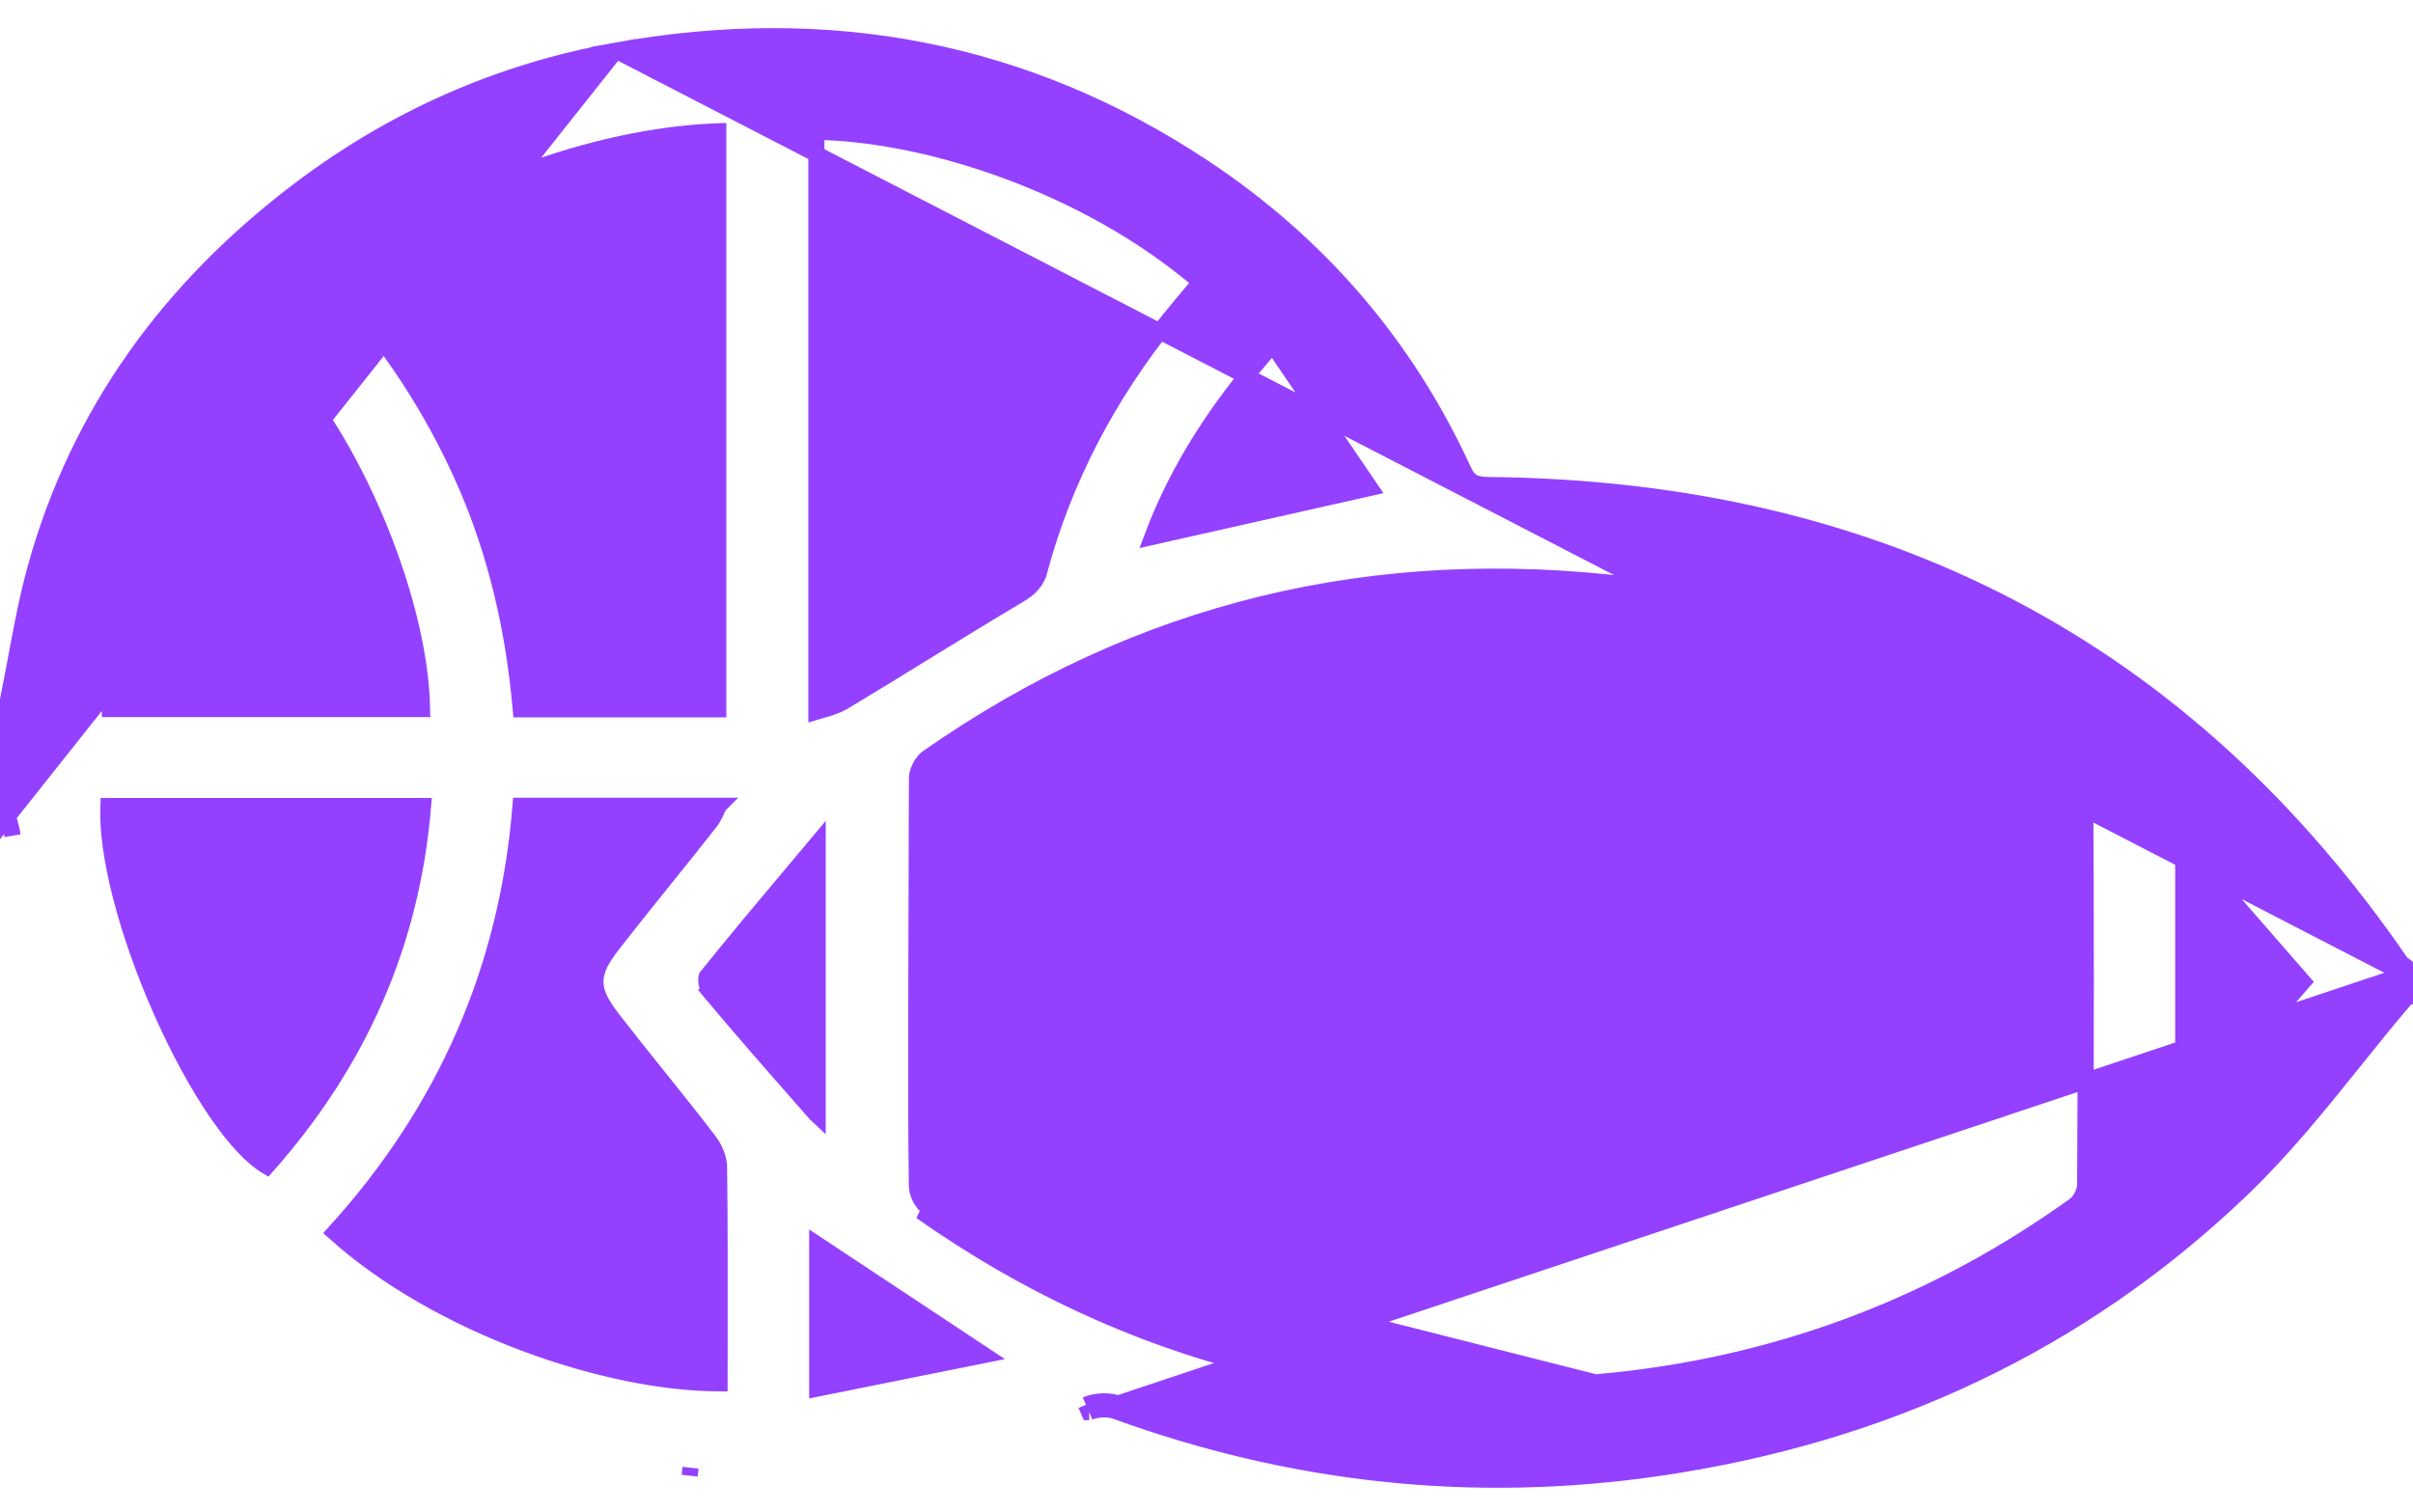
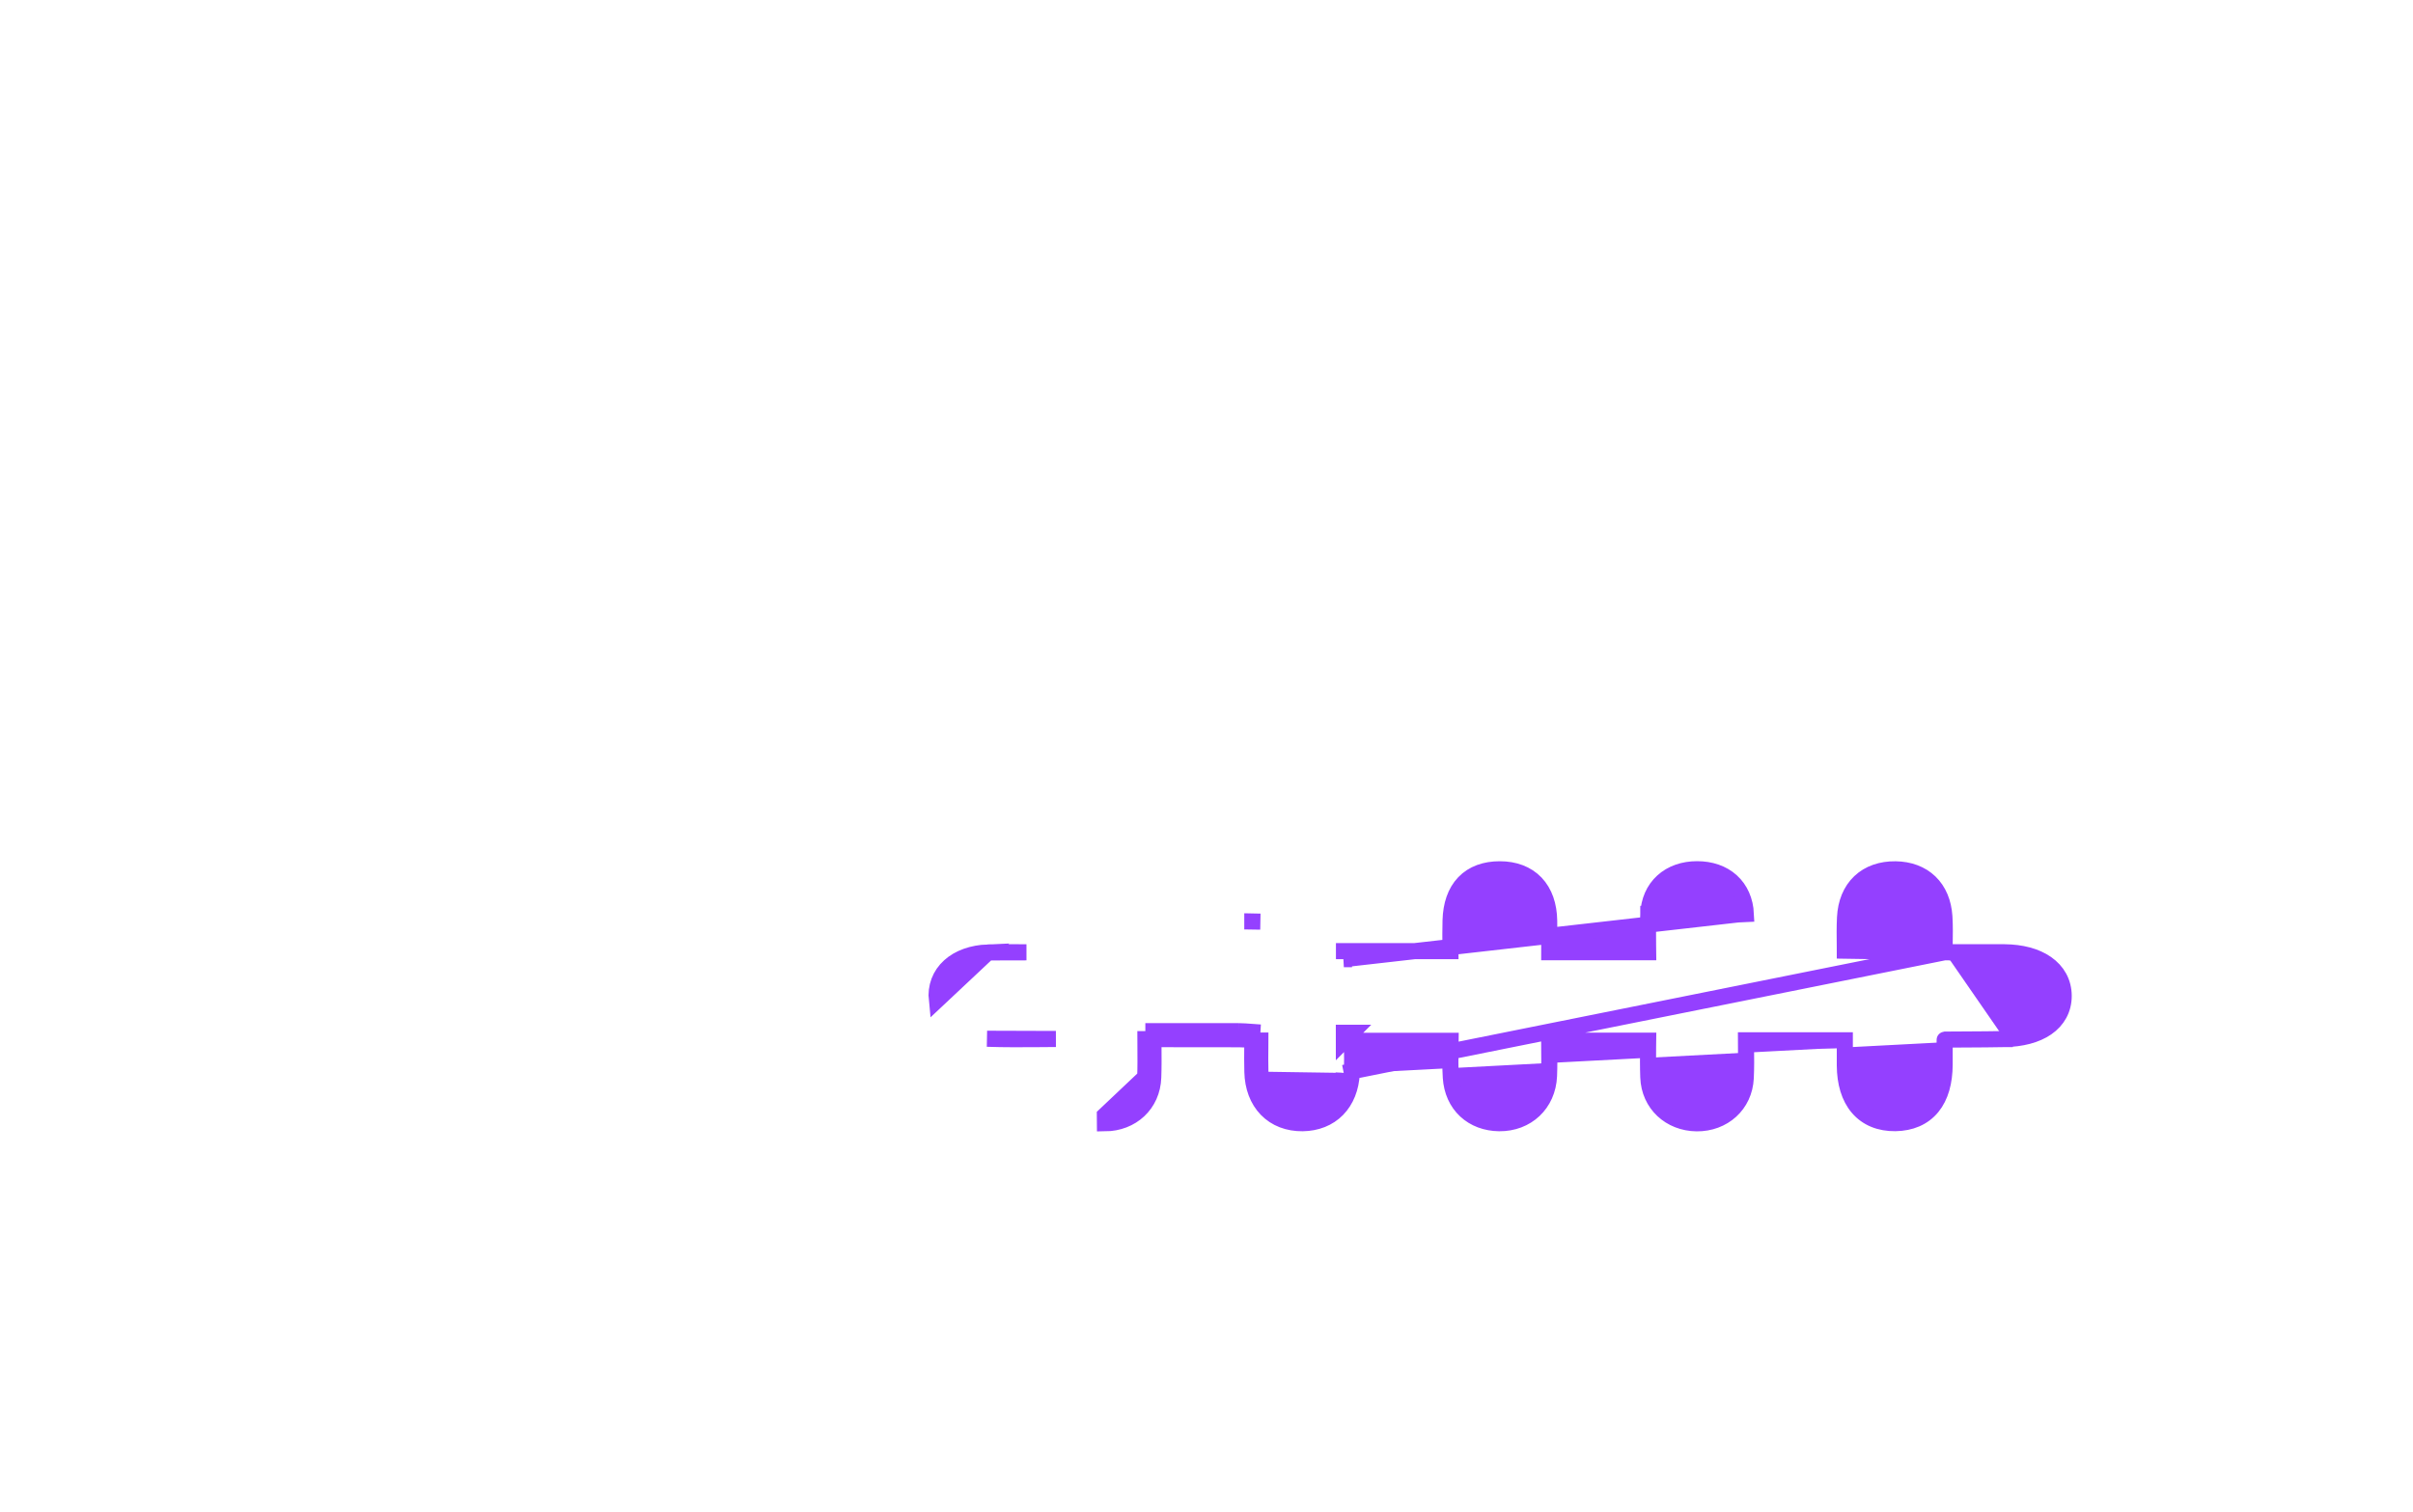
<svg xmlns="http://www.w3.org/2000/svg" width="75" height="47" viewBox="0 0 75 47" fill="none">
-   <path d="M74.75 30.295V30.976V30.978H74.502L74.691 31.138C74.183 31.735 73.687 32.353 73.189 32.974C72.081 34.352 70.961 35.745 69.681 36.972C64.686 41.761 58.592 44.611 51.577 45.638L51.544 45.412L51.577 45.638C45.776 46.486 40.144 45.862 34.669 43.871M74.75 30.295L34.754 43.636M74.75 30.295V30.154V30.03L74.651 29.955C74.646 29.951 74.641 29.947 74.637 29.944L74.635 29.943C67.958 20.21 58.52 15.201 46.27 15.08C46.018 15.077 45.871 15.043 45.767 14.982C45.668 14.923 45.576 14.821 45.48 14.61L45.48 14.61C43.717 10.773 41.041 7.619 37.429 5.218L37.301 5.411L37.429 5.218C31.885 1.535 25.747 0.387 19.145 1.574L74.75 30.295ZM34.669 43.871L34.754 43.636M34.669 43.871C34.669 43.871 34.669 43.871 34.669 43.871L34.754 43.636M34.669 43.871C34.444 43.79 34.084 43.806 33.853 43.907M34.754 43.636C34.465 43.531 34.038 43.553 33.753 43.677M33.853 43.907C33.853 43.907 33.853 43.906 33.853 43.906L33.753 43.677M33.853 43.907C33.853 43.907 33.853 43.907 33.852 43.907L33.753 43.677M33.853 43.907L33.753 43.677M0.25 25.375V25.346V25.339V25.332V25.325V25.318V25.311V25.304V25.297V25.29V25.283V25.276V25.269V25.262V25.255V25.248V25.241V25.234V25.227V25.22V25.213V25.206V25.199V25.192V25.185V25.178V25.171V25.164V25.157V25.15V25.143V25.136V25.13V25.122V25.116V25.109V25.102V25.095V25.088V25.081V25.074V25.067V25.06V25.053V25.046V25.039V25.032V25.025V25.018V25.011V25.004V24.997V24.99V24.983V24.976V24.969V24.962V24.955V24.948V24.941V24.934V24.927V24.92V24.913V24.906V24.899V24.892V24.885V24.878V24.872V24.864V24.858V24.851V24.844V24.837V24.83V24.823V24.816V24.809V24.802V24.795V24.788V24.781V24.774V24.767V24.76V24.753V24.746V24.739V24.732V24.725V24.718V24.711V24.704V24.697V24.69V24.683V24.676V24.669V24.662V24.655V24.648V24.641V24.634V24.627V24.62V24.613V24.607V24.599V24.593V24.586V24.579V24.572V24.565V24.558V24.551V24.544V24.537V24.53V24.523V24.516V24.509V24.502V24.495V24.488V24.481V24.474V24.467V24.46V24.453V24.446V24.439V24.432V24.425V24.418V24.411V24.404V24.397V24.39V24.383V24.376V24.369V24.363V24.355V24.349V24.341V24.335V24.328V24.321V24.314V24.307V24.3V24.293V24.286V24.279V24.272V24.265V24.258V24.251V24.244V24.237V24.23V24.223V24.216V24.209V24.202V24.195V24.188V24.181V24.174V24.167V24.16V24.153V24.146V24.139V24.132V24.125V24.118V24.111V24.105V24.098V24.09V24.084V24.077V24.07V24.063V24.056V24.049V24.042V24.035V24.028V24.021V24.014V24.007V24V23.993V23.986V23.979V23.972V23.965V23.958V23.951V23.944V23.937V23.93V23.923V23.916V23.909V23.902V23.895V23.888V23.881V23.874V23.867V23.86V23.854V23.846V23.84V23.832V23.826V23.819V23.812V23.805V23.798V23.791V23.784V23.777V23.77V23.763V23.756V23.749V23.742V23.735V23.728V23.721V23.714V23.707V23.7V23.693V23.686V23.679V23.672V23.665V23.658V23.651V23.644V23.637V23.63V23.623V23.616V23.609V23.602V23.596V23.588V23.581V23.575V23.568V23.561V23.554V23.547V23.54V23.533V23.526V23.519V23.512V23.505V23.498V23.491V23.484V23.477V23.47V23.463V23.456V23.449V23.442V23.435V23.428V23.421V23.414V23.407V23.4V23.393V23.386V23.379V23.372V23.365V23.358V23.351V23.344V23.337V23.331V23.323V23.317V23.31V23.303V23.296V23.289V23.282V23.275V23.268V23.261V23.254V23.247V23.24V23.233V23.226V23.219V23.212V23.205V23.198V23.191V23.184V23.177V23.17V23.163V23.156V23.149V23.142V23.135V23.128V23.121V23.114V23.107V23.1V23.093V23.087V23.079V23.073V23.066V23.059V23.052V23.045V23.038V23.031V23.024V23.017V23.01V23.003V22.996V22.989V22.982V22.975V22.968V22.961V22.954V22.947V22.94V22.933V22.926V22.919V22.912V22.905V22.898V22.891V22.884V22.877V22.87V22.863V22.856V22.849V22.842V22.835V22.828V22.822V22.814V22.808V22.801V22.794V22.787V22.78V22.773V22.766V22.759V22.752V22.745V22.738V22.731V22.724V22.717V22.71V22.703V22.696V22.689V22.682V22.675V22.668V22.661V22.654V22.647V22.64V22.633V22.626V22.619V22.612V22.605V22.598V22.591V22.584V22.577V22.57V22.564V22.556V22.55V22.543V22.536V22.529V22.522V22.515V22.508V22.501V22.494V22.487V22.48V22.473V22.466V22.459V22.452V22.445V22.438V22.431V22.424V22.417V22.41V22.403V22.396V22.389V22.382V22.375V22.368V22.361V22.354V22.347V22.34V22.333V22.326V22.32V22.312V22.305V22.299V22.292V22.285V22.278V22.271V22.264V22.257V22.25V22.243V22.236V22.229V22.222V22.215V22.208V22.201V22.194V22.187V22.18V22.173V22.166V22.159V22.152V22.145V22.138V22.131V22.124V22.117V22.11V22.103V22.096V22.089V22.082V22.075V22.068V22.061V22.055V22.047V22.041V22.034V22.027V22.02V22.013V22.006V21.999V21.992V21.985V21.978V21.971V21.964V21.957V21.95V21.943V21.936V21.929V21.922V21.915V21.908V21.901V21.894V21.887V21.88V21.873V21.866V21.859V21.852V21.845V21.838V21.831V21.824V21.817V21.81V21.803V21.797V21.79V21.783V21.776V21.75L0.255 21.725C0.341 21.308 0.42 20.884 0.5 20.458C0.676 19.514 0.855 18.557 1.114 17.628L1.114 17.628C2.449 12.837 5.264 8.956 9.319 5.891C12.22 3.698 15.507 2.228 19.145 1.574L0.25 25.375ZM0.25 25.375L0.257 25.403M0.25 25.375L0.257 25.403M0.257 25.403C0.276 25.482 0.294 25.552 0.312 25.617C0.346 25.742 0.375 25.849 0.389 25.969L0.257 25.403ZM28.482 30.387V30.494C28.482 31.011 28.481 31.527 28.48 32.043C28.478 33.654 28.475 35.263 28.498 36.872L28.498 36.873C28.499 36.966 28.529 37.091 28.584 37.21C28.64 37.332 28.71 37.42 28.771 37.462L28.771 37.463C35.181 41.968 42.375 43.77 50.277 42.913L50.277 42.913C55.52 42.345 60.273 40.502 64.49 37.469L64.49 37.469C64.565 37.415 64.648 37.314 64.712 37.187C64.777 37.059 64.81 36.931 64.81 36.838C64.837 32.631 64.837 28.423 64.81 24.216C64.81 24.122 64.776 23.994 64.711 23.865C64.645 23.737 64.561 23.634 64.484 23.577C60.41 20.642 55.821 18.832 50.766 18.201L50.766 18.201C42.712 17.194 35.378 18.975 28.827 23.561L28.827 23.561C28.751 23.614 28.668 23.713 28.602 23.84C28.536 23.966 28.502 24.093 28.5 24.184L28.482 30.387ZM28.482 30.387L28.48 30.385L28.482 30.387ZM21.435 45.881C21.435 45.881 21.435 45.881 21.435 45.881L21.462 45.633L21.435 45.881ZM74.654 29.97L74.652 29.968C74.653 29.969 74.653 29.969 74.654 29.97ZM28.628 37.667C35.088 42.209 42.344 44.025 50.304 43.161L28.628 37.667ZM10.39 8.791C13.732 5.877 18.559 4.218 22.325 4.081V22.053H16.186C15.973 19.633 15.446 17.261 14.452 14.994L14.452 14.994C13.457 12.727 12.109 10.665 10.39 8.791ZM25.512 22.087C25.467 22.1 25.421 22.113 25.375 22.127V4.099C28.77 4.152 33.74 5.71 37.312 8.768C37.237 8.857 37.163 8.946 37.087 9.035C36.832 9.339 36.574 9.646 36.324 9.956L36.324 9.956C34.445 12.295 33.079 14.88 32.307 17.74L32.306 17.74C32.213 18.088 32.028 18.286 31.665 18.501C30.668 19.093 29.672 19.706 28.68 20.317C27.854 20.826 27.03 21.333 26.208 21.826L26.208 21.826C26.071 21.909 25.909 21.968 25.71 22.029C25.649 22.047 25.582 22.067 25.512 22.087ZM22.342 25.052C22.341 25.053 22.341 25.055 22.34 25.056C22.317 25.109 22.294 25.159 22.273 25.204C22.204 25.353 22.142 25.471 22.064 25.57L22.064 25.57C21.611 26.148 21.144 26.729 20.675 27.311C20.117 28.005 19.558 28.7 19.019 29.395L19.019 29.396C18.707 29.799 18.503 30.149 18.507 30.534C18.512 30.916 18.722 31.267 19.039 31.677C19.503 32.277 19.977 32.869 20.45 33.459L20.538 33.568C21.04 34.195 21.541 34.82 22.026 35.455L22.027 35.455C22.212 35.696 22.346 36.018 22.349 36.275L22.349 36.276C22.372 38.038 22.369 39.8 22.367 41.564C22.366 42.046 22.365 42.528 22.365 43.01C20.62 43.008 18.445 42.566 16.296 41.759C14.13 40.946 12.009 39.769 10.4 38.321C13.855 34.523 15.777 30.092 16.179 25.052H22.342ZM42.586 15.17C40.246 15.697 38.04 16.193 35.814 16.694C36.617 14.559 37.862 12.633 39.559 10.721C40.379 11.927 41.162 13.078 41.946 14.229C42.159 14.543 42.372 14.856 42.586 15.17ZM67.858 26.248C69.077 27.648 70.3 29.052 71.585 30.527C70.858 31.36 70.15 32.172 69.451 32.974C68.916 33.588 68.387 34.196 67.858 34.803V26.248ZM25.415 26.21V34.698C25.403 34.687 25.392 34.676 25.383 34.664C25.255 34.519 25.128 34.374 25 34.228C24.003 33.093 23.01 31.962 22.046 30.807L21.855 30.967L22.047 30.807C22.017 30.771 21.974 30.674 21.958 30.551C21.951 30.494 21.951 30.443 21.956 30.406C21.959 30.383 21.963 30.372 21.964 30.368C22.886 29.217 23.837 28.087 24.789 26.955C24.997 26.707 25.206 26.459 25.415 26.21ZM13.12 22.047H3.408C3.342 20.612 3.776 18.602 4.612 16.553C5.461 14.471 6.713 12.382 8.232 10.851C9.449 11.935 10.659 13.821 11.574 15.911C12.488 17.999 13.09 20.251 13.12 22.047ZM8.293 36.263C7.838 35.993 7.309 35.428 6.762 34.636C6.156 33.762 5.552 32.648 5.024 31.459C4.496 30.27 4.048 29.01 3.75 27.846C3.48 26.785 3.338 25.818 3.368 25.059H13.15C12.798 29.323 11.16 33.025 8.293 36.263ZM25.4 43.174V38.691C27.063 39.792 28.747 40.907 30.592 42.13C28.824 42.486 27.143 42.824 25.4 43.174Z" fill="#9440FF" stroke="#9440FF" stroke-width="0.5" />
  <path d="M60.441 29.607C60.605 29.607 60.766 29.606 60.926 29.606C61.396 29.605 61.85 29.604 62.303 29.607L62.304 29.607C62.824 29.612 63.276 29.729 63.605 29.958C63.943 30.192 64.142 30.54 64.143 30.962C64.144 31.379 63.951 31.723 63.614 31.955C63.286 32.181 62.834 32.296 62.307 32.306M60.441 29.607L41.765 33.358M60.441 29.607C60.441 29.538 60.442 29.471 60.443 29.404C60.448 29.09 60.453 28.791 60.435 28.499L60.435 28.499C60.407 28.063 60.256 27.693 59.983 27.43C59.71 27.167 59.339 27.034 58.916 27.028L58.916 27.028C58.476 27.023 58.089 27.153 57.806 27.422C57.522 27.692 57.369 28.075 57.346 28.527L57.346 28.528C57.331 28.823 57.335 29.124 57.339 29.419C57.339 29.465 57.34 29.512 57.34 29.558L60.441 29.607ZM62.307 32.306C61.919 32.314 61.529 32.316 61.141 32.318C60.914 32.319 60.688 32.32 60.464 32.322C60.459 32.323 60.453 32.325 60.444 32.328C60.444 32.328 60.443 32.328 60.443 32.329V32.329V32.331V32.333V32.335V32.337V32.338V32.34V32.342V32.344V32.346V32.347V32.349V32.351V32.353V32.355V32.356V32.358V32.36V32.362V32.364V32.365V32.367V32.369V32.371V32.373V32.374V32.376V32.378V32.38V32.382V32.383V32.385V32.387V32.389V32.391V32.392V32.394V32.396V32.398V32.4V32.402V32.403V32.405V32.407V32.409V32.411V32.413V32.414V32.416V32.418V32.42V32.422V32.423V32.425V32.427V32.429V32.431V32.433V32.434V32.436V32.438V32.44V32.442V32.444V32.445V32.447V32.449V32.451V32.453V32.455V32.456V32.458V32.46V32.462V32.464V32.466V32.467V32.469V32.471V32.473V32.475V32.477V32.478V32.48V32.482V32.484V32.486V32.488V32.489V32.491V32.493V32.495V32.497V32.499V32.501V32.502V32.504V32.506V32.508V32.51V32.512V32.514V32.515V32.517V32.519V32.521V32.523V32.525V32.526V32.528V32.53V32.532V32.534V32.536V32.538V32.539V32.541V32.543V32.545V32.547V32.549V32.551V32.553V32.554V32.556V32.558V32.56V32.562V32.564V32.566V32.567V32.569V32.571V32.573V32.575V32.577V32.579V32.581V32.582V32.584V32.586V32.588V32.59V32.592V32.594V32.596V32.597V32.599V32.601V32.603V32.605V32.607V32.609V32.611V32.612V32.614V32.616V32.618V32.62V32.622V32.624V32.626V32.627V32.629V32.631V32.633V32.635V32.637V32.639V32.641V32.642V32.644V32.646V32.648V32.65V32.652V32.654V32.656V32.657V32.659V32.661V32.663V32.665V32.667V32.669V32.671V32.673V32.675V32.676V32.678V32.68V32.682V32.684V32.686V32.688V32.69V32.691V32.693V32.695V32.697V32.699V32.701V32.703V32.705V32.707V32.709V32.711V32.712V32.714V32.716V32.718V32.72V32.722V32.724V32.726V32.728V32.73V32.731V32.733V32.735V32.737V32.739V32.741V32.743V32.745V32.747V32.748V32.75V32.752V32.754V32.756V32.758V32.76V32.762V32.764V32.766V32.768V32.77V32.771V32.773V32.775V32.777V32.779V32.781V32.783V32.785V32.787V32.789V32.791V32.792V32.794V32.796V32.798V32.8V32.802V32.804V32.806V32.808V32.81V32.812V32.813V32.815V32.817V32.819V32.821V32.823V32.825V32.827V32.829V32.831V32.833V32.834V32.836V32.838V32.84V32.842V32.844V32.846V32.848V32.85V32.852V32.854V32.856V32.858V32.859V32.861V32.863V32.865V32.867V32.869V32.871V32.873V32.875V32.877V32.879V32.881V32.883V32.884V32.886V32.888V32.89V32.892V32.894V32.896V32.898V32.9V32.902V32.904V32.906V32.907V32.91V32.911V32.913V32.915V32.917V32.919V32.921V32.923V32.925V32.927V32.929V32.931V32.933V32.934V32.936V32.938V32.94V32.942V32.944V32.946V32.948V32.95V32.952V32.954V32.956V32.958V32.96V32.962V32.963V32.965V32.967V32.969V32.971V32.973V32.975V32.977V32.979V32.981V32.983V32.985V32.987V32.989V32.99V32.992V32.994V32.996V32.998V33V33.002V33.004V33.006V33.008V33.01V33.012V33.014V33.016V33.017V33.02V33.021V33.023V33.025V33.027V33.029V33.031V33.033V33.035V33.037V33.039V33.041V33.043V33.045V33.047V33.048V33.05V33.052V33.054V33.056V33.058V33.06V33.062V33.064V33.066V33.068V33.07V33.072V33.074V33.076V33.078V33.08V33.081V33.083V33.085V33.087V33.089V33.091V33.093V33.095V33.097V33.099V33.1C60.44 33.638 60.319 34.092 60.053 34.417C59.78 34.75 59.384 34.913 58.911 34.92L58.91 34.92C58.434 34.926 58.03 34.767 57.749 34.438C57.474 34.116 57.344 33.663 57.34 33.13L57.34 33.129C57.339 32.908 57.339 32.686 57.34 32.456C57.34 32.419 57.34 32.382 57.34 32.344H54.267C54.267 32.41 54.268 32.476 54.269 32.541C54.273 32.87 54.277 33.196 54.261 33.518C54.221 34.353 53.562 34.932 52.737 34.925L52.736 34.925C51.908 34.916 51.263 34.327 51.232 33.495C51.22 33.183 51.223 32.867 51.225 32.542C51.226 32.48 51.226 32.418 51.227 32.356H48.151C48.151 32.409 48.152 32.463 48.152 32.517C48.156 32.83 48.159 33.143 48.146 33.453L48.146 33.453C48.108 34.323 47.456 34.931 46.596 34.922L46.596 34.922C46.19 34.917 45.825 34.782 45.554 34.529C45.282 34.275 45.121 33.919 45.094 33.503L45.094 33.503C45.074 33.191 45.079 32.872 45.084 32.547C45.084 32.485 45.085 32.423 45.086 32.36H42.021C42.021 32.403 42.022 32.446 42.022 32.489C42.026 32.779 42.031 33.078 42.015 33.371M62.307 32.306C62.307 32.306 62.307 32.306 62.307 32.306L62.302 32.056L62.306 32.306C62.306 32.306 62.306 32.306 62.307 32.306ZM42.015 33.371L41.765 33.358M42.015 33.371C42.015 33.371 42.015 33.371 42.015 33.371L41.765 33.358M42.015 33.371C41.991 33.823 41.84 34.211 41.567 34.49C41.294 34.769 40.918 34.916 40.488 34.922L40.488 34.922C40.041 34.927 39.65 34.778 39.368 34.488C39.088 34.199 38.937 33.794 38.926 33.326M41.765 33.358C41.722 34.167 41.231 34.662 40.485 34.672C39.71 34.681 39.196 34.158 39.175 33.319M38.926 33.326C38.926 33.326 38.926 33.326 38.926 33.326L39.175 33.319M38.926 33.326C38.926 33.326 38.926 33.325 38.926 33.325L39.175 33.319M38.926 33.326C38.918 33.058 38.921 32.788 38.923 32.515C38.924 32.455 38.924 32.395 38.925 32.335M39.175 33.319C39.168 33.056 39.17 32.794 39.173 32.523C39.174 32.385 39.175 32.245 39.175 32.102M51.232 28.424C51.219 28.746 51.222 29.072 51.225 29.405C51.226 29.472 51.226 29.54 51.227 29.607H51.225H51.221H51.217H51.214H51.21H51.206H51.203H51.199H51.195H51.191H51.188H51.184H51.18H51.177H51.173H51.169H51.166H51.162H51.158H51.155H51.151H51.147H51.144H51.14H51.136H51.133H51.129H51.125H51.122H51.118H51.114H51.111H51.107H51.104H51.1H51.096H51.093H51.089H51.085H51.082H51.078H51.075H51.071H51.067H51.064H51.06H51.056H51.053H51.049H51.046H51.042H51.038H51.035H51.031H51.028H51.024H51.02H51.017H51.013H51.01H51.006H51.002H50.999H50.995H50.992H50.988H50.985H50.981H50.977H50.974H50.97H50.967H50.963H50.96H50.956H50.952H50.949H50.945H50.942H50.938H50.935H50.931H50.928H50.924H50.92H50.917H50.913H50.91H50.906H50.903H50.899H50.896H50.892H50.889H50.885H50.882H50.878H50.874H50.871H50.867H50.864H50.86H50.857H50.853H50.85H50.846H50.843H50.839H50.836H50.832H50.829H50.825H50.822H50.818H50.815H50.811H50.808H50.804H50.801H50.797H50.794H50.79H50.787H50.783H50.78H50.776H50.773H50.769H50.766H50.762H50.759H50.755H50.752H50.748H50.745H50.741H50.738H50.734H50.731H50.727H50.724H50.721H50.717H50.714H50.71H50.707H50.703H50.7H50.696H50.693H50.689H50.686H50.682H50.679H50.675H50.672H50.669H50.665H50.662H50.658H50.655H50.651H50.648H50.644H50.641H50.638H50.634H50.631H50.627H50.624H50.62H50.617H50.613H50.61H50.607H50.603H50.6H50.596H50.593H50.589H50.586H50.583H50.579H50.576H50.572H50.569H50.565H50.562H50.559H50.555H50.552H50.548H50.545H50.541H50.538H50.535H50.531H50.528H50.524H50.521H50.518H50.514H50.511H50.507H50.504H50.501H50.497H50.494H50.49H50.487H50.483H50.48H50.477H50.473H50.47H50.467H50.463H50.46H50.456H50.453H50.45H50.446H50.443H50.439H50.436H50.432H50.429H50.426H50.422H50.419H50.416H50.412H50.409H50.405H50.402H50.399H50.395H50.392H50.388H50.385H50.382H50.378H50.375H50.371H50.368H50.365H50.361H50.358H50.355H50.351H50.348H50.344H50.341H50.338H50.334H50.331H50.328H50.324H50.321H50.317H50.314H50.311H50.307H50.304H50.301H50.297H50.294H50.29H50.287H50.284H50.28H50.277H50.274H50.27H50.267H50.264H50.26H50.257H50.253H50.25H50.247H50.243H50.24H50.236H50.233H50.23H50.226H50.223H50.22H50.216H50.213H50.21H50.206H50.203H50.2H50.196H50.193H50.189H50.186H50.183H50.179H50.176H50.173H50.169H50.166H50.163H50.159H50.156H50.152H50.149H50.146H50.142H50.139H50.136H50.132H50.129H50.126H50.122H50.119H50.115H50.112H50.109H50.105H50.102H50.099H50.095H50.092H50.089H50.085H50.082H50.078H50.075H50.072H50.068H50.065H50.062H50.058H50.055H50.051H50.048H50.045H50.041H50.038H50.035H50.031H50.028H50.025H50.021H50.018H50.014H50.011H50.008H50.004H50.001H49.998H49.994H49.991H49.987H49.984H49.981H49.977H49.974H49.971H49.967H49.964H49.961H49.957H49.954H49.95H49.947H49.944H49.94H49.937H49.934H49.93H49.927H49.923H49.92H49.917H49.913H49.91H49.907H49.903H49.9H49.897H49.893H49.89H49.886H49.883H49.88H49.876H49.873H49.87H49.866H49.863H49.859H49.856H49.853H49.849H49.846H49.842H49.839H49.836H49.832H49.829H49.825H49.822H49.819H49.815H49.812H49.809H49.805H49.802H49.798H49.795H49.792H49.788H49.785H49.782H49.778H49.775H49.771H49.768H49.764H49.761H49.758H49.754H49.751H49.748H49.744H49.741H49.737H49.734H49.73H49.727H49.724H49.72H49.717H49.713H49.71H49.707H49.703H49.7H49.696H49.693H49.69H49.686H49.683H49.679H49.676H49.672H49.669H49.666H49.662H49.659H49.655H49.652H49.649H49.645H49.642H49.638H49.635H49.632H49.628H49.625H49.621H49.618H49.614H49.611H49.608H49.604H49.601H49.597H49.594H49.591H49.587H49.584H49.58H49.577H49.574H49.57H49.567H49.563H49.56H49.556H49.553H49.55H49.546H49.543H49.539H49.536H49.533H49.529H49.526H49.522H49.519H49.516H49.512H49.509H49.505H49.502H49.498H49.495H49.492H49.488H49.485H49.481H49.478H49.474H49.471H49.468H49.464H49.461H49.457H49.454H49.451H49.447H49.444H49.44H49.437H49.434H49.43H49.427H49.423H49.42H49.416H49.413H49.41H49.406H49.403H49.399H49.396H49.392H49.389H49.386H49.382H49.379H49.375H49.372H49.368H49.365H49.362H49.358H49.355H49.351H49.348H49.345H49.341H49.338H49.334H49.331H49.327H49.324H49.321H49.317H49.314H49.31H49.307H49.303H49.3H49.297H49.293H49.29H49.286H49.283H49.279H49.276H49.273H49.269H49.266H49.262H49.259H49.255H49.252H49.249H49.245H49.242H49.238H49.235H49.231H49.228H49.225H49.221H49.218H49.214H49.211H49.208H49.204H49.201H49.197H49.194H49.19H49.187H49.184H49.18H49.177H49.173H49.17H49.166H49.163H49.159H49.156H49.153H49.149H49.146H49.142H49.139H49.135H49.132H49.129H49.125H49.122H49.118H49.115H49.111H49.108H49.105H49.101H49.098H49.094H49.091H49.087H49.084H49.08H49.077H49.074H49.07H49.067H49.063H49.06H49.056H49.053H49.049H49.046H49.042H49.039H49.036H49.032H49.029H49.025H49.022H49.018H49.015H49.011H49.008H49.005H49.001H48.998H48.994H48.991H48.987H48.984H48.98H48.977H48.974H48.97H48.967H48.963H48.96H48.956H48.953H48.949H48.946H48.942H48.939H48.935H48.932H48.929H48.925H48.922H48.918H48.915H48.911H48.908H48.904H48.901H48.897H48.894H48.891H48.887H48.884H48.88H48.877H48.873H48.87H48.866H48.863H48.859H48.856H48.852H48.849H48.846H48.842H48.839H48.835H48.832H48.828H48.825H48.821H48.818H48.814H48.811H48.807H48.804H48.8H48.797H48.793H48.79H48.786H48.783H48.779H48.776H48.773H48.769H48.766H48.762H48.759H48.755H48.752H48.748H48.745H48.741H48.738H48.734H48.731H48.727H48.724H48.72H48.717H48.713H48.71H48.706H48.703H48.699H48.696H48.692H48.689H48.685H48.682H48.678H48.675H48.672H48.668H48.664H48.661H48.657H48.654H48.651H48.647H48.644H48.64H48.636H48.633H48.63H48.626H48.623H48.619H48.615H48.612H48.608H48.605H48.602H48.598H48.594H48.591H48.587H48.584H48.581H48.577H48.574H48.57H48.566H48.563H48.559H48.556H48.552H48.549H48.545H48.542H48.538H48.535H48.531H48.528H48.524H48.521H48.517H48.514H48.51H48.507H48.503H48.5H48.496H48.493H48.489H48.486H48.482H48.478H48.475H48.471H48.468H48.464H48.461H48.457H48.454H48.45H48.447H48.443H48.44H48.436H48.433H48.429H48.426H48.422H48.419H48.415H48.411H48.408H48.404H48.401H48.397H48.394H48.39H48.387H48.383H48.38H48.376H48.372H48.369H48.365H48.362H48.358H48.355H48.351H48.348H48.344H48.34H48.337H48.333H48.33H48.326H48.323H48.319H48.316H48.312H48.309H48.305H48.301H48.298H48.294H48.291H48.287H48.284H48.28H48.276H48.273H48.269H48.266H48.262H48.259H48.255H48.252H48.248H48.244H48.241H48.237H48.234H48.23H48.227H48.223H48.219H48.216H48.212H48.209H48.205H48.201H48.198H48.194H48.191H48.187H48.184H48.18H48.176H48.173H48.169H48.166H48.162H48.158H48.155H48.152C48.152 29.536 48.152 29.466 48.153 29.398C48.154 29.123 48.155 28.872 48.151 28.622L48.151 28.622C48.143 28.15 48.008 27.746 47.734 27.458C47.457 27.168 47.068 27.027 46.616 27.027C46.165 27.027 45.779 27.16 45.504 27.448C45.231 27.734 45.1 28.138 45.086 28.615L45.086 28.616C45.078 28.893 45.08 29.174 45.082 29.451C45.083 29.491 45.083 29.532 45.083 29.572H41.773V29.822H41.769L54.015 28.431L54.265 28.419C54.245 28.003 54.09 27.648 53.814 27.398C53.54 27.15 53.168 27.025 52.748 27.025C52.328 27.025 51.955 27.154 51.68 27.404C51.404 27.655 51.248 28.011 51.232 28.424ZM51.232 28.424L51.481 28.434L51.232 28.425C51.232 28.424 51.232 28.424 51.232 28.424ZM39.175 32.102L39.16 32.352C39.071 32.346 38.994 32.34 38.925 32.335M39.175 32.102C39.078 32.096 38.991 32.089 38.911 32.083C38.763 32.072 38.638 32.062 38.513 32.061M39.175 32.102H38.925C38.925 32.18 38.925 32.258 38.925 32.335M38.925 32.335C38.909 32.334 38.894 32.333 38.879 32.331C38.739 32.321 38.628 32.312 38.512 32.311M38.513 32.061L38.512 32.311C38.512 32.311 38.512 32.311 38.512 32.311M38.513 32.061C37.817 32.059 37.121 32.059 36.379 32.059C36.125 32.059 35.866 32.059 35.599 32.059H35.849C35.849 32.144 35.849 32.227 35.85 32.309M38.513 32.061L38.511 32.311C38.511 32.311 38.512 32.311 38.512 32.311M38.512 32.311C37.816 32.309 37.121 32.309 36.38 32.309C36.206 32.309 36.029 32.309 35.85 32.309M35.85 32.309C35.767 32.309 35.684 32.309 35.6 32.309C35.6 32.382 35.601 32.453 35.602 32.524C35.604 32.857 35.607 33.173 35.595 33.489M35.85 32.309C35.85 32.379 35.851 32.447 35.852 32.516C35.854 32.852 35.857 33.176 35.845 33.498M35.845 33.498C35.845 33.497 35.845 33.497 35.845 33.497L35.595 33.489M35.845 33.498L35.595 33.489M35.845 33.498C35.816 34.335 35.176 34.919 34.343 34.925C34.343 34.925 34.343 34.925 34.343 34.925L34.341 34.675L35.595 33.489M30.706 29.612L30.707 29.612C30.987 29.601 31.27 29.604 31.548 29.606C31.668 29.608 31.787 29.609 31.904 29.609L30.706 29.612ZM30.706 29.612C30.223 29.632 29.806 29.777 29.515 30.04C29.218 30.308 29.073 30.681 29.118 31.103L30.706 29.612ZM41.769 32.11C41.769 32.194 41.77 32.277 41.77 32.36L42.019 32.11H41.769ZM38.924 28.65L38.924 28.651L39.174 28.655L38.924 28.65ZM32.336 32.307C32.496 32.306 32.657 32.304 32.818 32.303L30.68 32.296C30.68 32.296 30.68 32.296 30.68 32.296C31.227 32.315 31.778 32.311 32.336 32.307Z" fill="#9440FF" stroke="#9440FF" stroke-width="0.5" />
</svg>